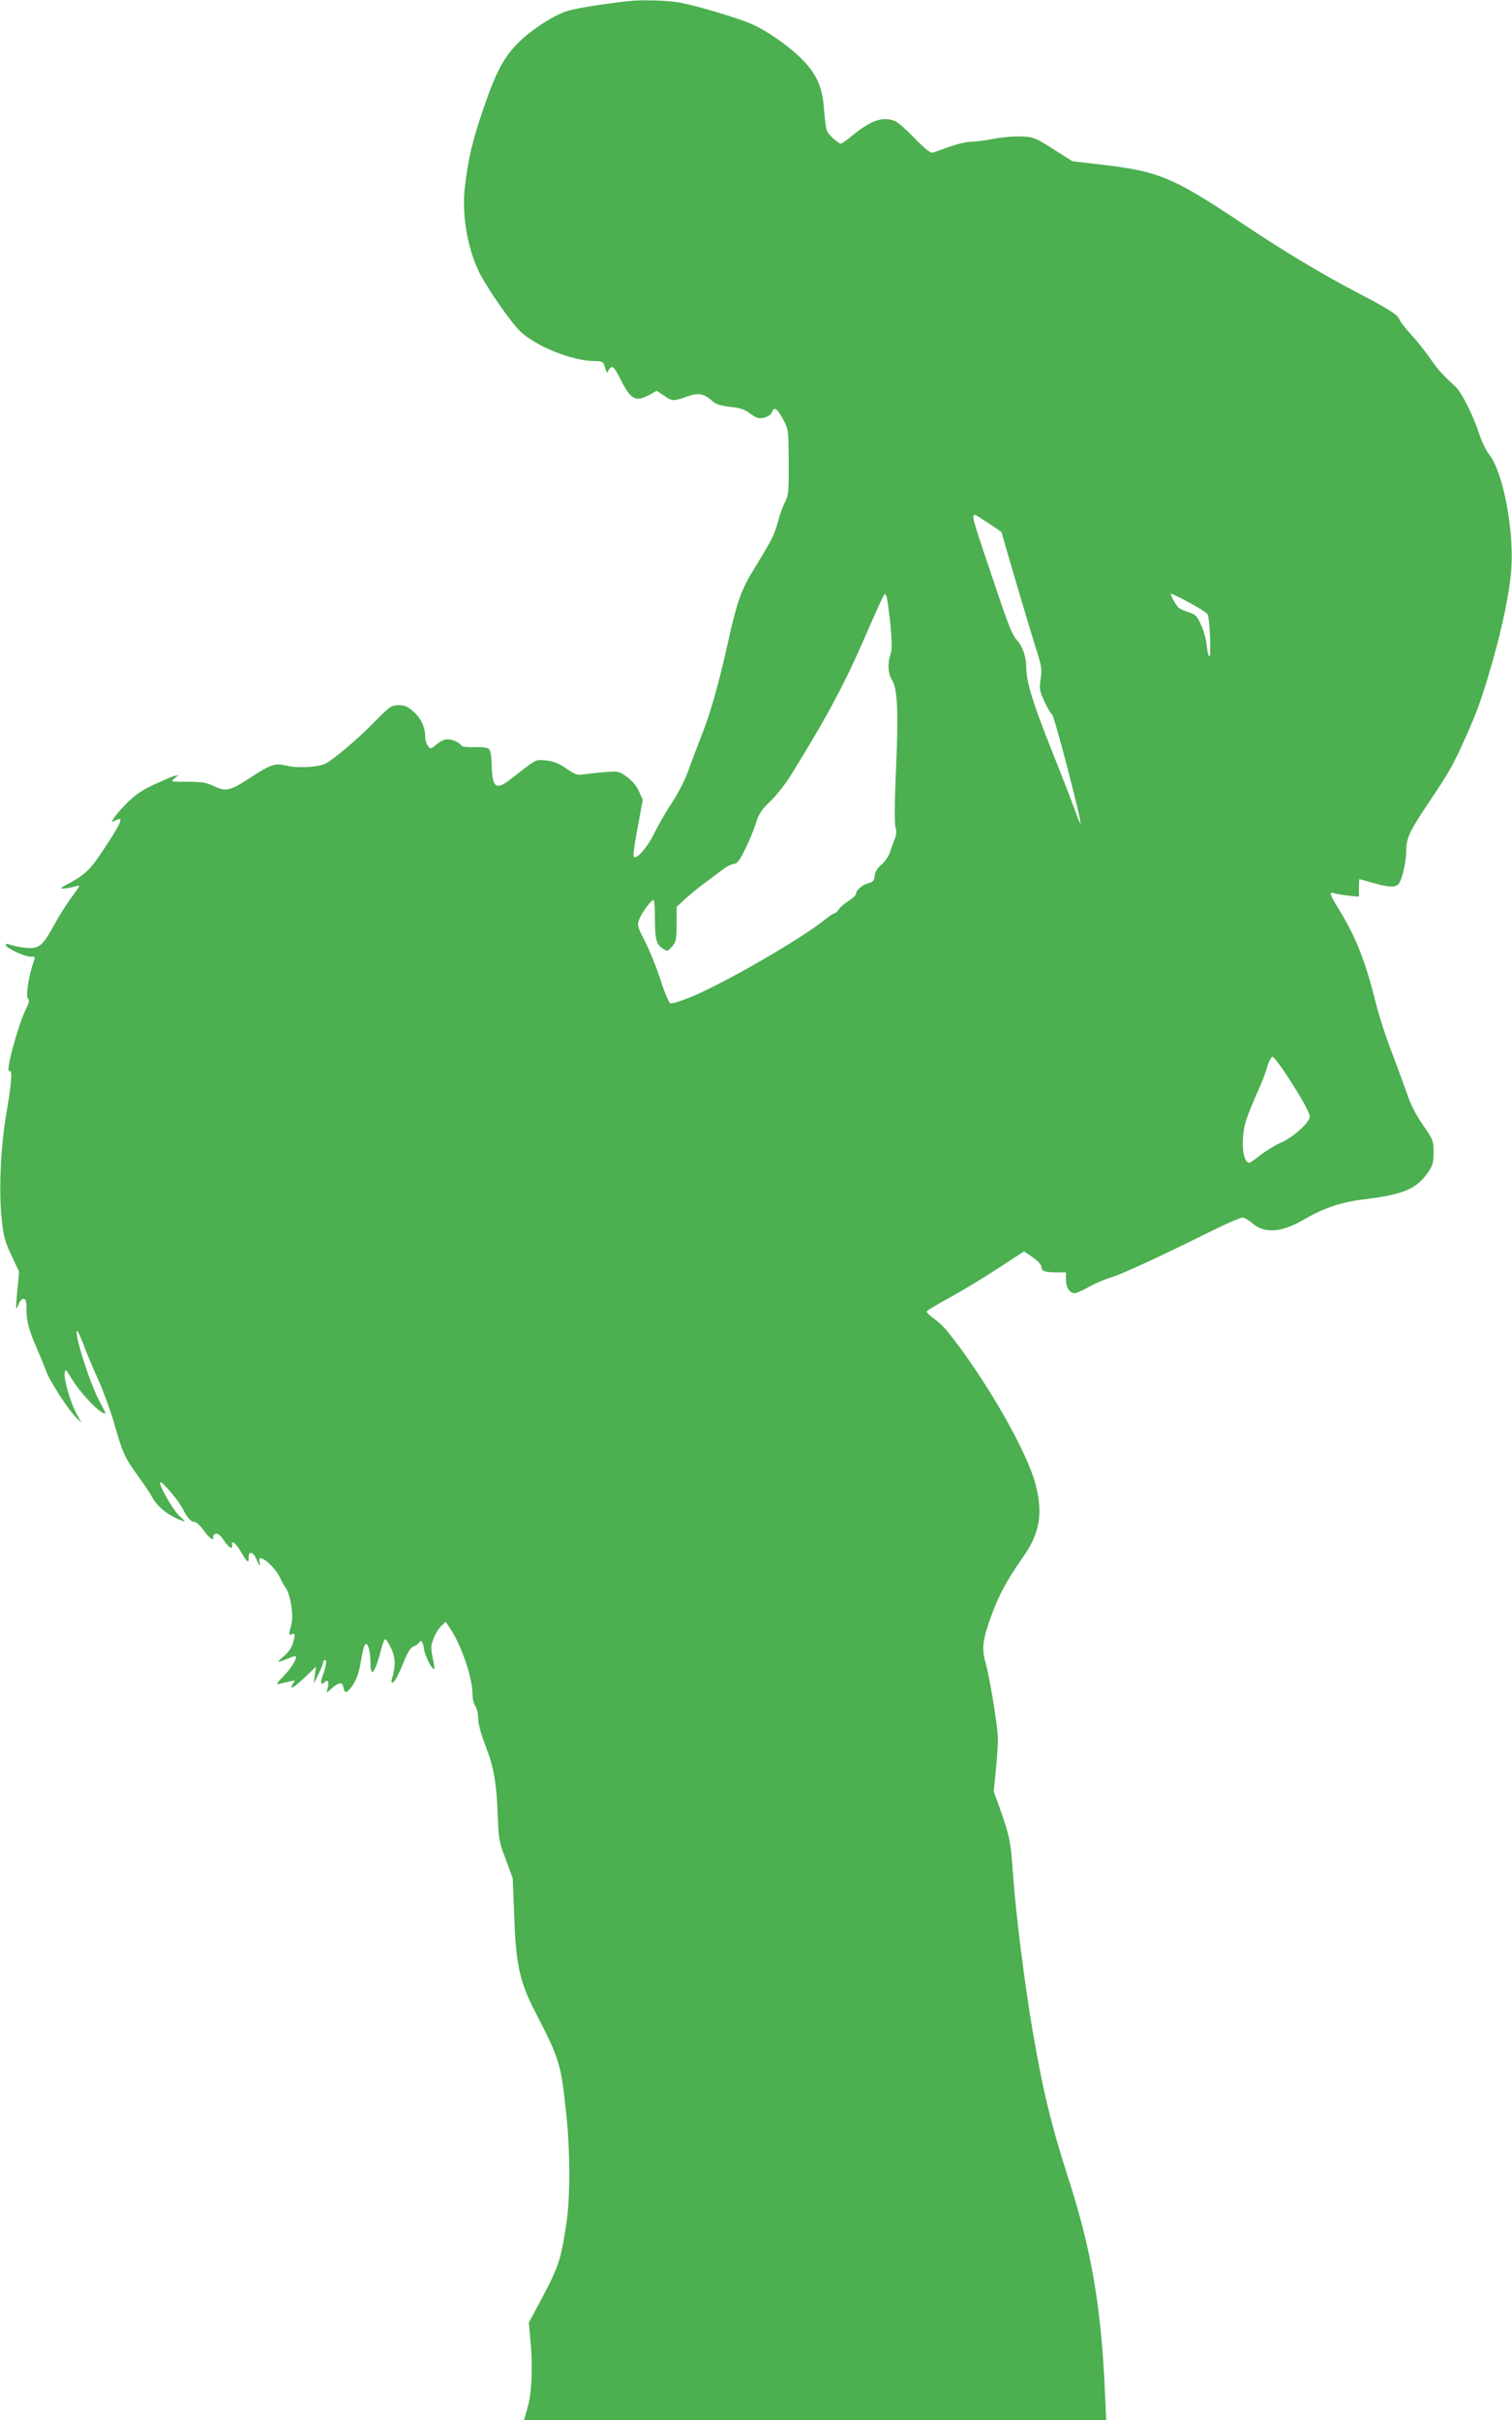
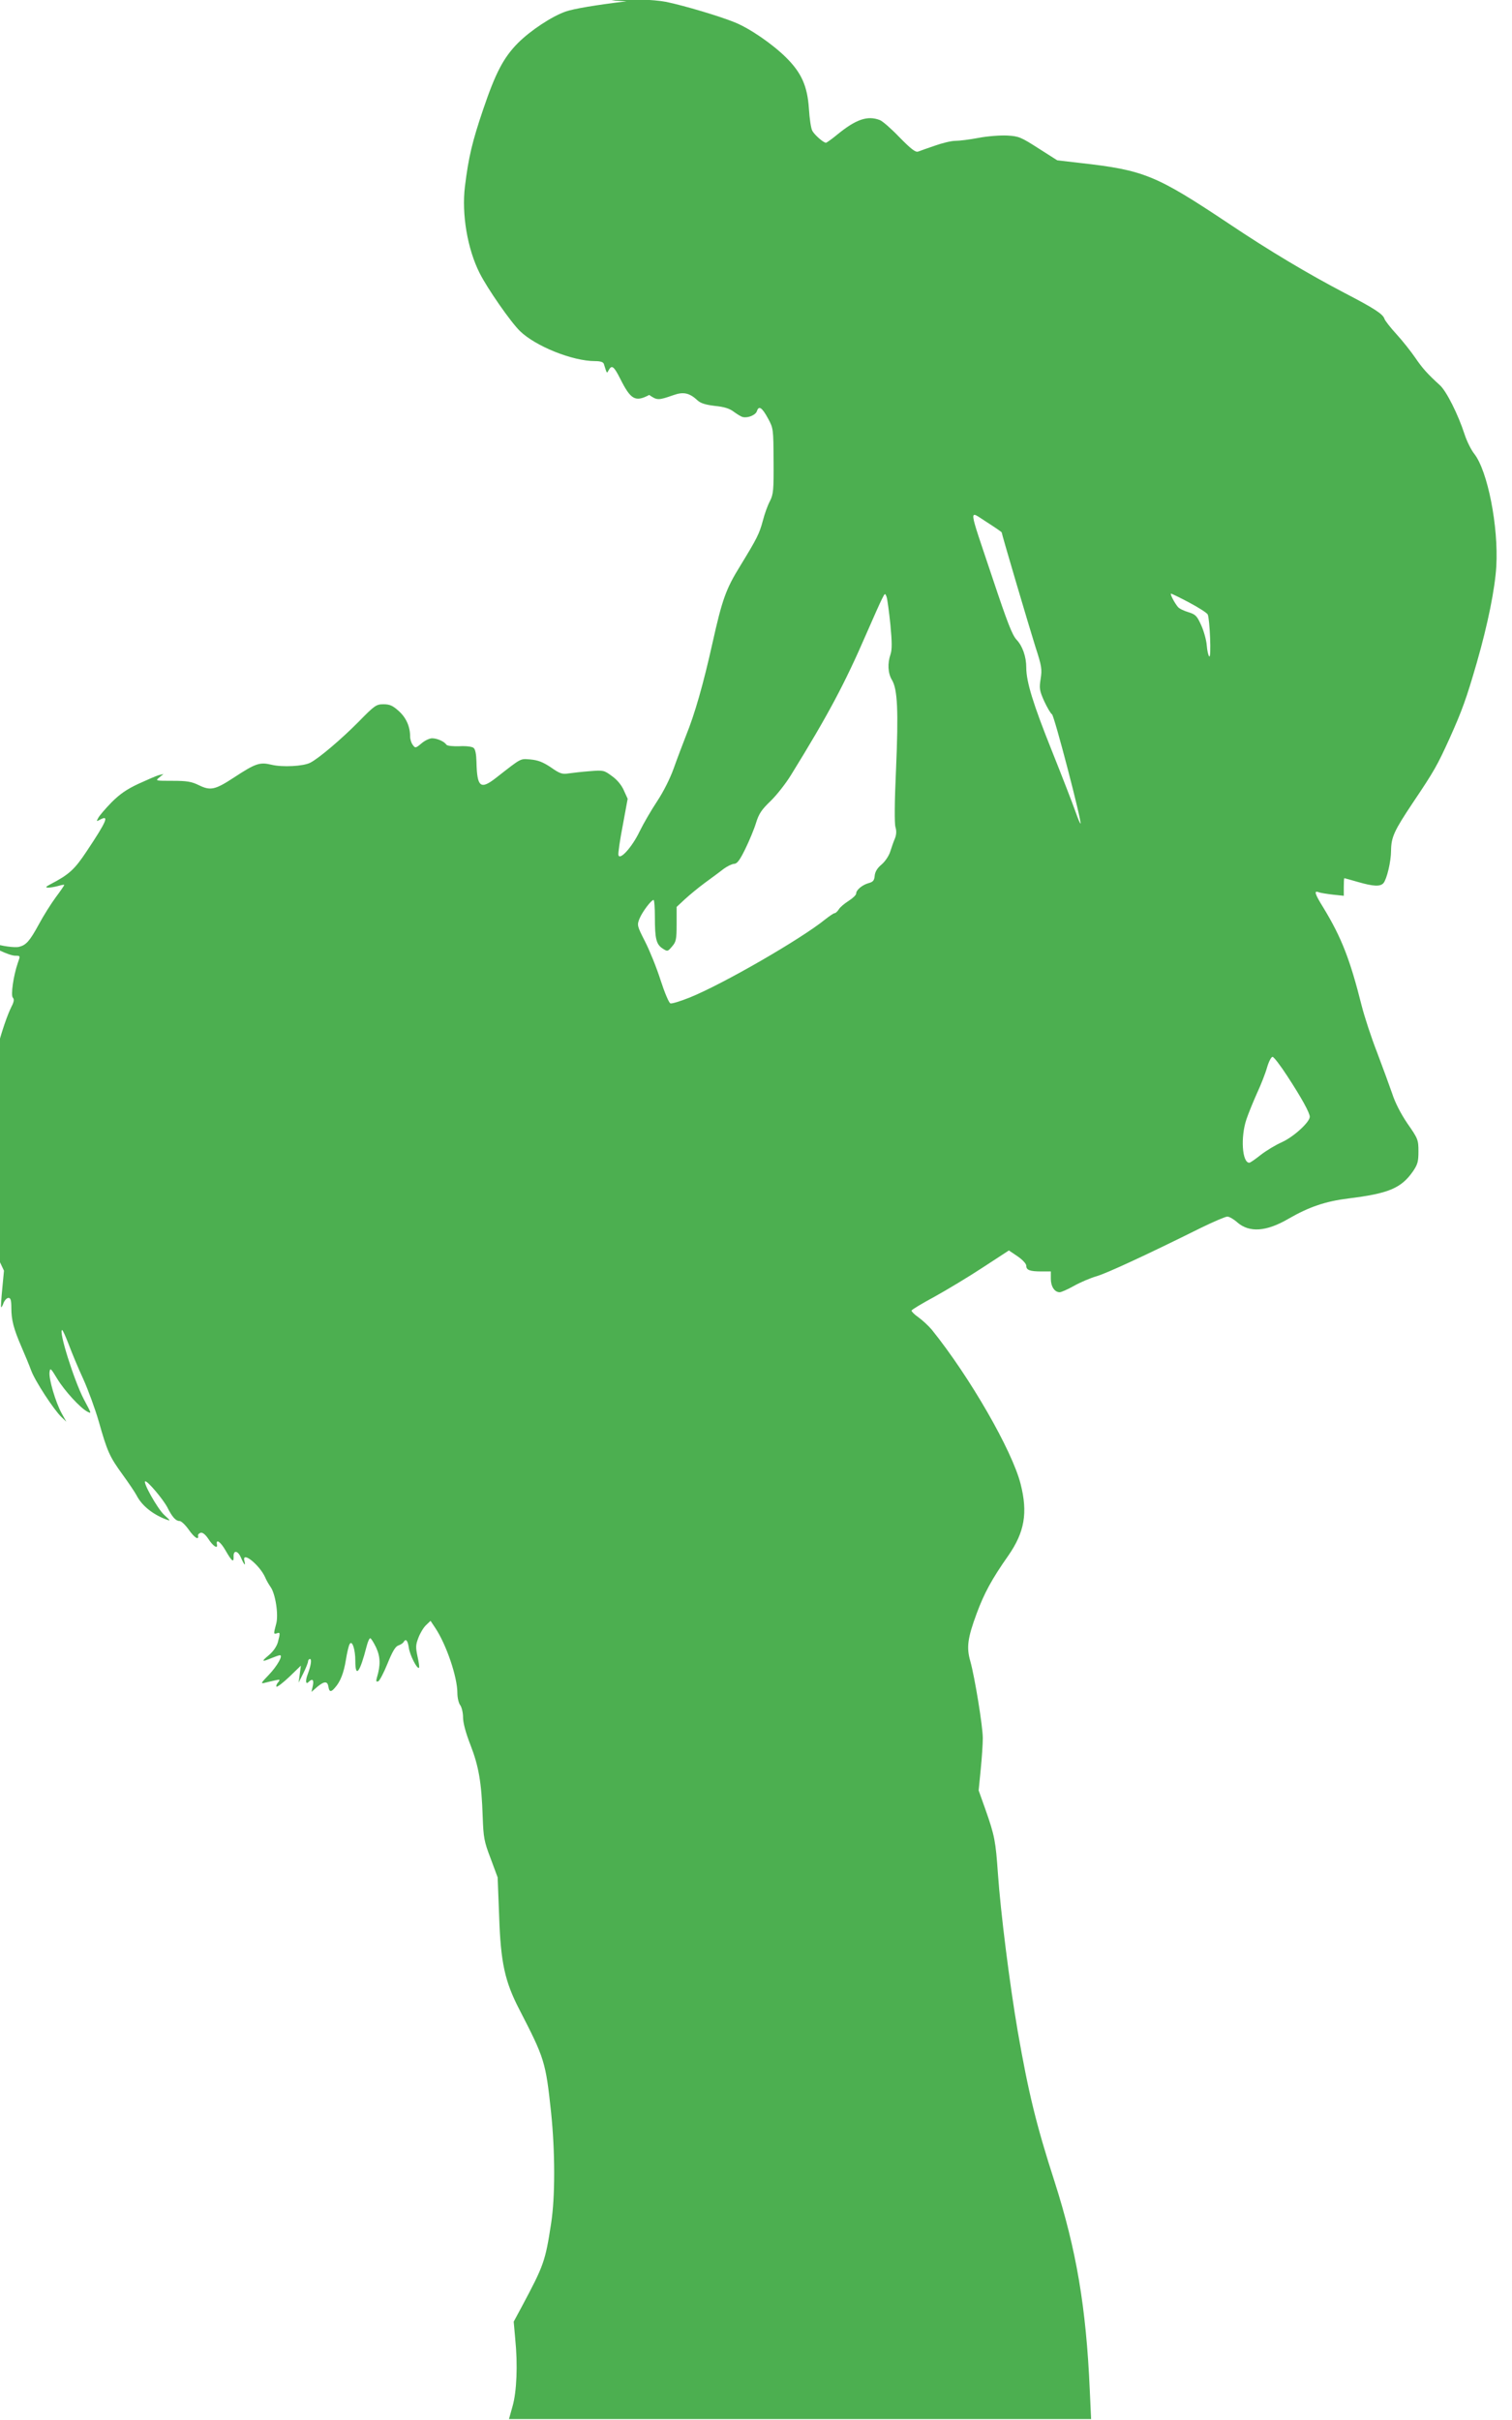
<svg xmlns="http://www.w3.org/2000/svg" version="1.0" width="800pt" height="1280pt" viewBox="0 0 800 1280" preserveAspectRatio="xMidYMid meet">
  <g transform="translate(0,1280) scale(0.1,-0.1)" fill="#4caf50" stroke="none">
-     <path d="M3315 12793 c-160 -19 -279 -39 -322 -54 -72 -25 -185 -99 -253 -167 -76 -77 -118 -157 -184 -352 -57 -168 -77 -251 -96 -406 -18 -146 13 -331 78 -459 42 -83 163 -257 213 -306 82 -80 278 -159 397 -159 29 0 44 -5 47 -15 17 -54 15 -52 26 -32 16 28 27 20 60 -45 56 -112 80 -126 154 -87 l40 22 40 -27 c42 -29 48 -29 128 -1 53 19 85 12 128 -28 16 -15 42 -23 92 -29 50 -5 78 -14 101 -32 18 -13 39 -26 47 -27 27 -6 68 11 74 32 10 30 27 19 59 -40 28 -52 28 -55 29 -224 1 -154 -1 -176 -19 -212 -12 -22 -29 -69 -38 -105 -19 -70 -31 -93 -120 -239 -75 -121 -95 -177 -146 -406 -49 -220 -94 -377 -140 -490 -17 -44 -47 -122 -65 -173 -20 -56 -55 -125 -88 -175 -30 -45 -72 -117 -93 -160 -39 -82 -106 -156 -112 -124 -2 9 8 79 23 156 l26 141 -20 44 c-12 28 -36 57 -63 76 -42 31 -45 32 -118 26 -41 -3 -92 -9 -113 -12 -32 -5 -45 -1 -92 32 -42 28 -67 38 -108 42 -56 4 -44 11 -181 -96 -84 -66 -102 -52 -105 84 -1 39 -6 66 -15 73 -8 7 -40 11 -75 9 -36 -1 -65 2 -69 8 -11 17 -49 34 -76 34 -13 0 -39 -12 -56 -27 -31 -26 -33 -26 -46 -8 -8 10 -14 30 -14 44 0 53 -21 100 -60 135 -32 29 -48 36 -81 36 -38 0 -47 -6 -132 -93 -90 -91 -210 -193 -255 -216 -36 -19 -147 -25 -205 -11 -63 15 -84 8 -200 -68 -99 -65 -124 -70 -185 -40 -39 19 -63 23 -139 23 -91 0 -92 0 -70 18 l22 18 -25 -6 c-14 -4 -62 -25 -108 -46 -62 -29 -98 -54 -142 -98 -33 -34 -64 -70 -70 -82 -11 -19 -10 -20 10 -9 49 26 35 -8 -71 -167 -65 -98 -94 -124 -194 -176 -24 -13 -26 -16 -10 -17 11 0 35 4 53 9 17 5 32 8 32 5 0 -2 -20 -32 -45 -65 -25 -34 -66 -99 -90 -144 -48 -88 -67 -109 -104 -118 -23 -6 -98 5 -133 18 -10 4 -18 3 -18 -3 0 -15 99 -62 131 -62 27 0 27 0 13 -39 -23 -67 -38 -171 -26 -183 8 -8 6 -22 -7 -47 -46 -91 -116 -352 -91 -336 17 10 11 -66 -16 -222 -31 -179 -41 -413 -25 -563 9 -88 18 -119 52 -191 l40 -85 -9 -95 c-5 -51 -8 -96 -6 -98 2 -2 8 8 13 23 6 14 17 26 26 26 11 0 15 -12 15 -52 0 -65 12 -111 54 -208 18 -41 41 -97 51 -124 20 -55 120 -208 160 -246 l26 -25 -25 45 c-32 58 -68 181 -64 216 3 26 6 24 41 -34 39 -64 121 -153 158 -173 24 -12 25 -15 -18 66 -52 100 -135 365 -114 365 3 0 19 -35 35 -77 16 -43 50 -125 77 -183 26 -58 63 -159 82 -225 45 -159 57 -185 126 -280 32 -44 65 -93 74 -110 27 -53 84 -99 154 -126 27 -10 27 -9 -8 23 -36 33 -117 178 -100 178 14 0 93 -94 116 -137 26 -52 45 -73 65 -73 9 0 30 -20 48 -45 30 -43 55 -59 50 -33 -2 6 5 13 14 16 11 2 25 -10 40 -32 24 -38 51 -56 46 -31 -7 33 19 16 46 -32 33 -57 43 -65 42 -32 -2 37 23 33 39 -5 17 -39 26 -48 18 -16 -14 54 81 -23 110 -88 6 -15 19 -37 28 -50 26 -35 44 -148 30 -197 -14 -52 -14 -55 4 -49 18 7 18 1 5 -48 -7 -23 -25 -49 -48 -68 -41 -34 -38 -37 15 -15 19 8 39 15 44 15 18 0 -14 -57 -59 -104 -41 -42 -44 -48 -22 -42 14 4 39 9 55 13 27 6 29 5 16 -11 -8 -9 -11 -19 -8 -22 3 -4 34 20 68 52 l61 59 -6 -45 -6 -45 25 50 c14 28 25 56 25 63 0 6 5 12 10 12 10 0 6 -32 -11 -78 -14 -36 -12 -59 3 -44 21 21 30 13 23 -20 l-7 -32 32 28 c37 30 53 30 58 -2 4 -27 14 -28 34 -4 29 32 47 79 58 147 6 38 15 76 20 84 13 23 30 -27 30 -89 0 -93 24 -63 60 78 6 23 14 42 19 42 4 0 18 -22 31 -49 23 -50 24 -94 4 -160 -5 -18 -4 -23 7 -19 7 2 29 44 49 93 25 62 41 90 56 96 12 4 25 12 29 18 12 21 22 11 28 -29 5 -38 44 -116 54 -106 3 2 -1 29 -8 60 -10 48 -10 61 5 99 9 24 27 54 40 66 l24 23 26 -39 c58 -88 116 -258 116 -343 0 -25 7 -54 15 -64 8 -11 15 -40 15 -65 0 -28 14 -81 39 -145 44 -113 59 -200 65 -381 4 -109 7 -129 42 -220 l37 -100 8 -205 c8 -245 30 -345 106 -492 135 -262 140 -277 169 -548 21 -204 22 -444 0 -585 -31 -201 -38 -221 -155 -440 l-43 -80 8 -90 c14 -138 8 -280 -14 -357 l-19 -68 1540 0 1540 0 -7 153 c-19 438 -71 742 -186 1102 -97 300 -139 473 -195 795 -43 250 -91 632 -105 835 -12 171 -17 200 -66 339 l-36 101 11 111 c6 60 11 135 11 165 0 64 -43 325 -66 407 -21 73 -15 122 34 254 39 105 79 180 167 305 86 124 104 226 65 379 -45 177 -268 565 -470 816 -17 20 -48 49 -70 65 -22 15 -38 32 -37 36 1 5 56 38 121 73 65 36 180 105 256 155 l138 90 46 -31 c26 -18 46 -39 46 -50 0 -23 19 -30 81 -30 l49 0 0 -39 c0 -41 20 -71 47 -71 8 0 42 15 76 34 34 19 88 42 120 51 54 16 258 110 552 256 66 32 128 59 139 59 10 0 33 -13 52 -30 64 -56 154 -50 272 19 109 63 196 92 316 107 212 26 279 54 341 142 26 38 30 53 30 107 0 60 -2 67 -58 147 -36 53 -66 112 -81 159 -14 40 -50 139 -80 218 -31 79 -67 190 -81 245 -62 247 -107 362 -203 520 -46 74 -51 92 -25 82 9 -4 43 -9 75 -13 l58 -6 0 47 c0 25 1 46 3 46 1 0 34 -9 72 -20 83 -24 118 -25 135 -6 18 22 40 115 40 171 1 73 16 105 116 255 113 168 129 197 194 340 65 145 88 207 144 401 58 202 96 390 103 509 12 211 -46 505 -117 595 -16 20 -39 66 -51 103 -34 105 -96 228 -130 259 -65 59 -93 90 -131 146 -22 32 -66 88 -98 123 -33 36 -62 73 -65 83 -8 25 -54 55 -210 136 -195 102 -398 223 -610 365 -390 260 -452 285 -790 323 l-121 14 -99 63 c-92 59 -105 65 -165 68 -36 2 -104 -3 -151 -12 -47 -9 -103 -16 -125 -16 -21 0 -70 -12 -109 -26 -38 -13 -78 -27 -88 -31 -14 -4 -38 15 -98 76 -43 45 -90 86 -104 91 -65 25 -126 4 -224 -76 -29 -24 -57 -44 -61 -44 -13 0 -60 41 -72 63 -7 12 -15 65 -18 117 -8 119 -39 189 -119 269 -72 72 -194 156 -274 188 -78 32 -266 88 -362 108 -67 13 -212 18 -290 8z m1985 -2809 c0 -9 145 -499 178 -604 34 -104 36 -120 28 -171 -8 -50 -6 -62 19 -118 16 -34 34 -65 41 -69 12 -6 159 -570 151 -578 -2 -2 -14 27 -27 64 -13 37 -69 182 -125 322 -99 247 -135 364 -135 439 0 58 -20 114 -51 147 -23 24 -49 91 -127 325 -132 395 -129 359 -32 298 44 -28 80 -53 80 -55z m-589 -487 c9 -94 9 -132 1 -157 -17 -49 -14 -101 7 -136 30 -49 35 -163 22 -471 -8 -170 -9 -290 -3 -308 6 -20 5 -40 -3 -60 -7 -16 -18 -48 -25 -70 -7 -22 -27 -52 -46 -68 -22 -18 -34 -38 -36 -59 -2 -25 -9 -33 -32 -39 -33 -9 -66 -36 -66 -55 0 -8 -18 -25 -40 -39 -22 -14 -46 -34 -52 -45 -7 -11 -17 -20 -22 -20 -5 0 -27 -15 -50 -33 -128 -104 -544 -344 -719 -414 -48 -19 -93 -33 -100 -30 -8 3 -31 58 -52 123 -21 66 -58 157 -82 204 -43 84 -43 87 -29 122 15 36 62 98 74 98 4 0 7 -42 7 -92 0 -113 7 -143 41 -165 26 -17 27 -16 50 11 21 24 24 37 24 118 l0 91 44 41 c24 22 71 61 105 86 34 25 78 57 98 73 20 15 45 27 57 28 16 0 30 19 59 78 21 43 47 105 57 138 15 49 30 71 77 116 32 31 81 93 109 139 197 319 284 483 398 746 37 85 74 168 83 185 15 30 16 31 24 10 4 -12 13 -78 20 -146z m1581 116 c49 -26 93 -54 98 -63 11 -23 20 -234 8 -222 -5 5 -11 31 -13 58 -2 27 -15 75 -29 106 -23 51 -30 58 -68 70 -24 7 -49 19 -56 28 -19 23 -43 70 -36 70 4 0 47 -21 96 -47z m520 -2506 c75 -115 118 -193 118 -214 0 -28 -85 -106 -147 -134 -34 -15 -85 -46 -113 -68 -29 -23 -55 -41 -60 -41 -38 0 -47 136 -15 230 10 30 35 91 55 136 21 45 45 106 54 138 9 31 22 56 29 56 7 0 42 -46 79 -103z" />
+     <path d="M3315 12793 c-160 -19 -279 -39 -322 -54 -72 -25 -185 -99 -253 -167 -76 -77 -118 -157 -184 -352 -57 -168 -77 -251 -96 -406 -18 -146 13 -331 78 -459 42 -83 163 -257 213 -306 82 -80 278 -159 397 -159 29 0 44 -5 47 -15 17 -54 15 -52 26 -32 16 28 27 20 60 -45 56 -112 80 -126 154 -87 c42 -29 48 -29 128 -1 53 19 85 12 128 -28 16 -15 42 -23 92 -29 50 -5 78 -14 101 -32 18 -13 39 -26 47 -27 27 -6 68 11 74 32 10 30 27 19 59 -40 28 -52 28 -55 29 -224 1 -154 -1 -176 -19 -212 -12 -22 -29 -69 -38 -105 -19 -70 -31 -93 -120 -239 -75 -121 -95 -177 -146 -406 -49 -220 -94 -377 -140 -490 -17 -44 -47 -122 -65 -173 -20 -56 -55 -125 -88 -175 -30 -45 -72 -117 -93 -160 -39 -82 -106 -156 -112 -124 -2 9 8 79 23 156 l26 141 -20 44 c-12 28 -36 57 -63 76 -42 31 -45 32 -118 26 -41 -3 -92 -9 -113 -12 -32 -5 -45 -1 -92 32 -42 28 -67 38 -108 42 -56 4 -44 11 -181 -96 -84 -66 -102 -52 -105 84 -1 39 -6 66 -15 73 -8 7 -40 11 -75 9 -36 -1 -65 2 -69 8 -11 17 -49 34 -76 34 -13 0 -39 -12 -56 -27 -31 -26 -33 -26 -46 -8 -8 10 -14 30 -14 44 0 53 -21 100 -60 135 -32 29 -48 36 -81 36 -38 0 -47 -6 -132 -93 -90 -91 -210 -193 -255 -216 -36 -19 -147 -25 -205 -11 -63 15 -84 8 -200 -68 -99 -65 -124 -70 -185 -40 -39 19 -63 23 -139 23 -91 0 -92 0 -70 18 l22 18 -25 -6 c-14 -4 -62 -25 -108 -46 -62 -29 -98 -54 -142 -98 -33 -34 -64 -70 -70 -82 -11 -19 -10 -20 10 -9 49 26 35 -8 -71 -167 -65 -98 -94 -124 -194 -176 -24 -13 -26 -16 -10 -17 11 0 35 4 53 9 17 5 32 8 32 5 0 -2 -20 -32 -45 -65 -25 -34 -66 -99 -90 -144 -48 -88 -67 -109 -104 -118 -23 -6 -98 5 -133 18 -10 4 -18 3 -18 -3 0 -15 99 -62 131 -62 27 0 27 0 13 -39 -23 -67 -38 -171 -26 -183 8 -8 6 -22 -7 -47 -46 -91 -116 -352 -91 -336 17 10 11 -66 -16 -222 -31 -179 -41 -413 -25 -563 9 -88 18 -119 52 -191 l40 -85 -9 -95 c-5 -51 -8 -96 -6 -98 2 -2 8 8 13 23 6 14 17 26 26 26 11 0 15 -12 15 -52 0 -65 12 -111 54 -208 18 -41 41 -97 51 -124 20 -55 120 -208 160 -246 l26 -25 -25 45 c-32 58 -68 181 -64 216 3 26 6 24 41 -34 39 -64 121 -153 158 -173 24 -12 25 -15 -18 66 -52 100 -135 365 -114 365 3 0 19 -35 35 -77 16 -43 50 -125 77 -183 26 -58 63 -159 82 -225 45 -159 57 -185 126 -280 32 -44 65 -93 74 -110 27 -53 84 -99 154 -126 27 -10 27 -9 -8 23 -36 33 -117 178 -100 178 14 0 93 -94 116 -137 26 -52 45 -73 65 -73 9 0 30 -20 48 -45 30 -43 55 -59 50 -33 -2 6 5 13 14 16 11 2 25 -10 40 -32 24 -38 51 -56 46 -31 -7 33 19 16 46 -32 33 -57 43 -65 42 -32 -2 37 23 33 39 -5 17 -39 26 -48 18 -16 -14 54 81 -23 110 -88 6 -15 19 -37 28 -50 26 -35 44 -148 30 -197 -14 -52 -14 -55 4 -49 18 7 18 1 5 -48 -7 -23 -25 -49 -48 -68 -41 -34 -38 -37 15 -15 19 8 39 15 44 15 18 0 -14 -57 -59 -104 -41 -42 -44 -48 -22 -42 14 4 39 9 55 13 27 6 29 5 16 -11 -8 -9 -11 -19 -8 -22 3 -4 34 20 68 52 l61 59 -6 -45 -6 -45 25 50 c14 28 25 56 25 63 0 6 5 12 10 12 10 0 6 -32 -11 -78 -14 -36 -12 -59 3 -44 21 21 30 13 23 -20 l-7 -32 32 28 c37 30 53 30 58 -2 4 -27 14 -28 34 -4 29 32 47 79 58 147 6 38 15 76 20 84 13 23 30 -27 30 -89 0 -93 24 -63 60 78 6 23 14 42 19 42 4 0 18 -22 31 -49 23 -50 24 -94 4 -160 -5 -18 -4 -23 7 -19 7 2 29 44 49 93 25 62 41 90 56 96 12 4 25 12 29 18 12 21 22 11 28 -29 5 -38 44 -116 54 -106 3 2 -1 29 -8 60 -10 48 -10 61 5 99 9 24 27 54 40 66 l24 23 26 -39 c58 -88 116 -258 116 -343 0 -25 7 -54 15 -64 8 -11 15 -40 15 -65 0 -28 14 -81 39 -145 44 -113 59 -200 65 -381 4 -109 7 -129 42 -220 l37 -100 8 -205 c8 -245 30 -345 106 -492 135 -262 140 -277 169 -548 21 -204 22 -444 0 -585 -31 -201 -38 -221 -155 -440 l-43 -80 8 -90 c14 -138 8 -280 -14 -357 l-19 -68 1540 0 1540 0 -7 153 c-19 438 -71 742 -186 1102 -97 300 -139 473 -195 795 -43 250 -91 632 -105 835 -12 171 -17 200 -66 339 l-36 101 11 111 c6 60 11 135 11 165 0 64 -43 325 -66 407 -21 73 -15 122 34 254 39 105 79 180 167 305 86 124 104 226 65 379 -45 177 -268 565 -470 816 -17 20 -48 49 -70 65 -22 15 -38 32 -37 36 1 5 56 38 121 73 65 36 180 105 256 155 l138 90 46 -31 c26 -18 46 -39 46 -50 0 -23 19 -30 81 -30 l49 0 0 -39 c0 -41 20 -71 47 -71 8 0 42 15 76 34 34 19 88 42 120 51 54 16 258 110 552 256 66 32 128 59 139 59 10 0 33 -13 52 -30 64 -56 154 -50 272 19 109 63 196 92 316 107 212 26 279 54 341 142 26 38 30 53 30 107 0 60 -2 67 -58 147 -36 53 -66 112 -81 159 -14 40 -50 139 -80 218 -31 79 -67 190 -81 245 -62 247 -107 362 -203 520 -46 74 -51 92 -25 82 9 -4 43 -9 75 -13 l58 -6 0 47 c0 25 1 46 3 46 1 0 34 -9 72 -20 83 -24 118 -25 135 -6 18 22 40 115 40 171 1 73 16 105 116 255 113 168 129 197 194 340 65 145 88 207 144 401 58 202 96 390 103 509 12 211 -46 505 -117 595 -16 20 -39 66 -51 103 -34 105 -96 228 -130 259 -65 59 -93 90 -131 146 -22 32 -66 88 -98 123 -33 36 -62 73 -65 83 -8 25 -54 55 -210 136 -195 102 -398 223 -610 365 -390 260 -452 285 -790 323 l-121 14 -99 63 c-92 59 -105 65 -165 68 -36 2 -104 -3 -151 -12 -47 -9 -103 -16 -125 -16 -21 0 -70 -12 -109 -26 -38 -13 -78 -27 -88 -31 -14 -4 -38 15 -98 76 -43 45 -90 86 -104 91 -65 25 -126 4 -224 -76 -29 -24 -57 -44 -61 -44 -13 0 -60 41 -72 63 -7 12 -15 65 -18 117 -8 119 -39 189 -119 269 -72 72 -194 156 -274 188 -78 32 -266 88 -362 108 -67 13 -212 18 -290 8z m1985 -2809 c0 -9 145 -499 178 -604 34 -104 36 -120 28 -171 -8 -50 -6 -62 19 -118 16 -34 34 -65 41 -69 12 -6 159 -570 151 -578 -2 -2 -14 27 -27 64 -13 37 -69 182 -125 322 -99 247 -135 364 -135 439 0 58 -20 114 -51 147 -23 24 -49 91 -127 325 -132 395 -129 359 -32 298 44 -28 80 -53 80 -55z m-589 -487 c9 -94 9 -132 1 -157 -17 -49 -14 -101 7 -136 30 -49 35 -163 22 -471 -8 -170 -9 -290 -3 -308 6 -20 5 -40 -3 -60 -7 -16 -18 -48 -25 -70 -7 -22 -27 -52 -46 -68 -22 -18 -34 -38 -36 -59 -2 -25 -9 -33 -32 -39 -33 -9 -66 -36 -66 -55 0 -8 -18 -25 -40 -39 -22 -14 -46 -34 -52 -45 -7 -11 -17 -20 -22 -20 -5 0 -27 -15 -50 -33 -128 -104 -544 -344 -719 -414 -48 -19 -93 -33 -100 -30 -8 3 -31 58 -52 123 -21 66 -58 157 -82 204 -43 84 -43 87 -29 122 15 36 62 98 74 98 4 0 7 -42 7 -92 0 -113 7 -143 41 -165 26 -17 27 -16 50 11 21 24 24 37 24 118 l0 91 44 41 c24 22 71 61 105 86 34 25 78 57 98 73 20 15 45 27 57 28 16 0 30 19 59 78 21 43 47 105 57 138 15 49 30 71 77 116 32 31 81 93 109 139 197 319 284 483 398 746 37 85 74 168 83 185 15 30 16 31 24 10 4 -12 13 -78 20 -146z m1581 116 c49 -26 93 -54 98 -63 11 -23 20 -234 8 -222 -5 5 -11 31 -13 58 -2 27 -15 75 -29 106 -23 51 -30 58 -68 70 -24 7 -49 19 -56 28 -19 23 -43 70 -36 70 4 0 47 -21 96 -47z m520 -2506 c75 -115 118 -193 118 -214 0 -28 -85 -106 -147 -134 -34 -15 -85 -46 -113 -68 -29 -23 -55 -41 -60 -41 -38 0 -47 136 -15 230 10 30 35 91 55 136 21 45 45 106 54 138 9 31 22 56 29 56 7 0 42 -46 79 -103z" />
  </g>
</svg>